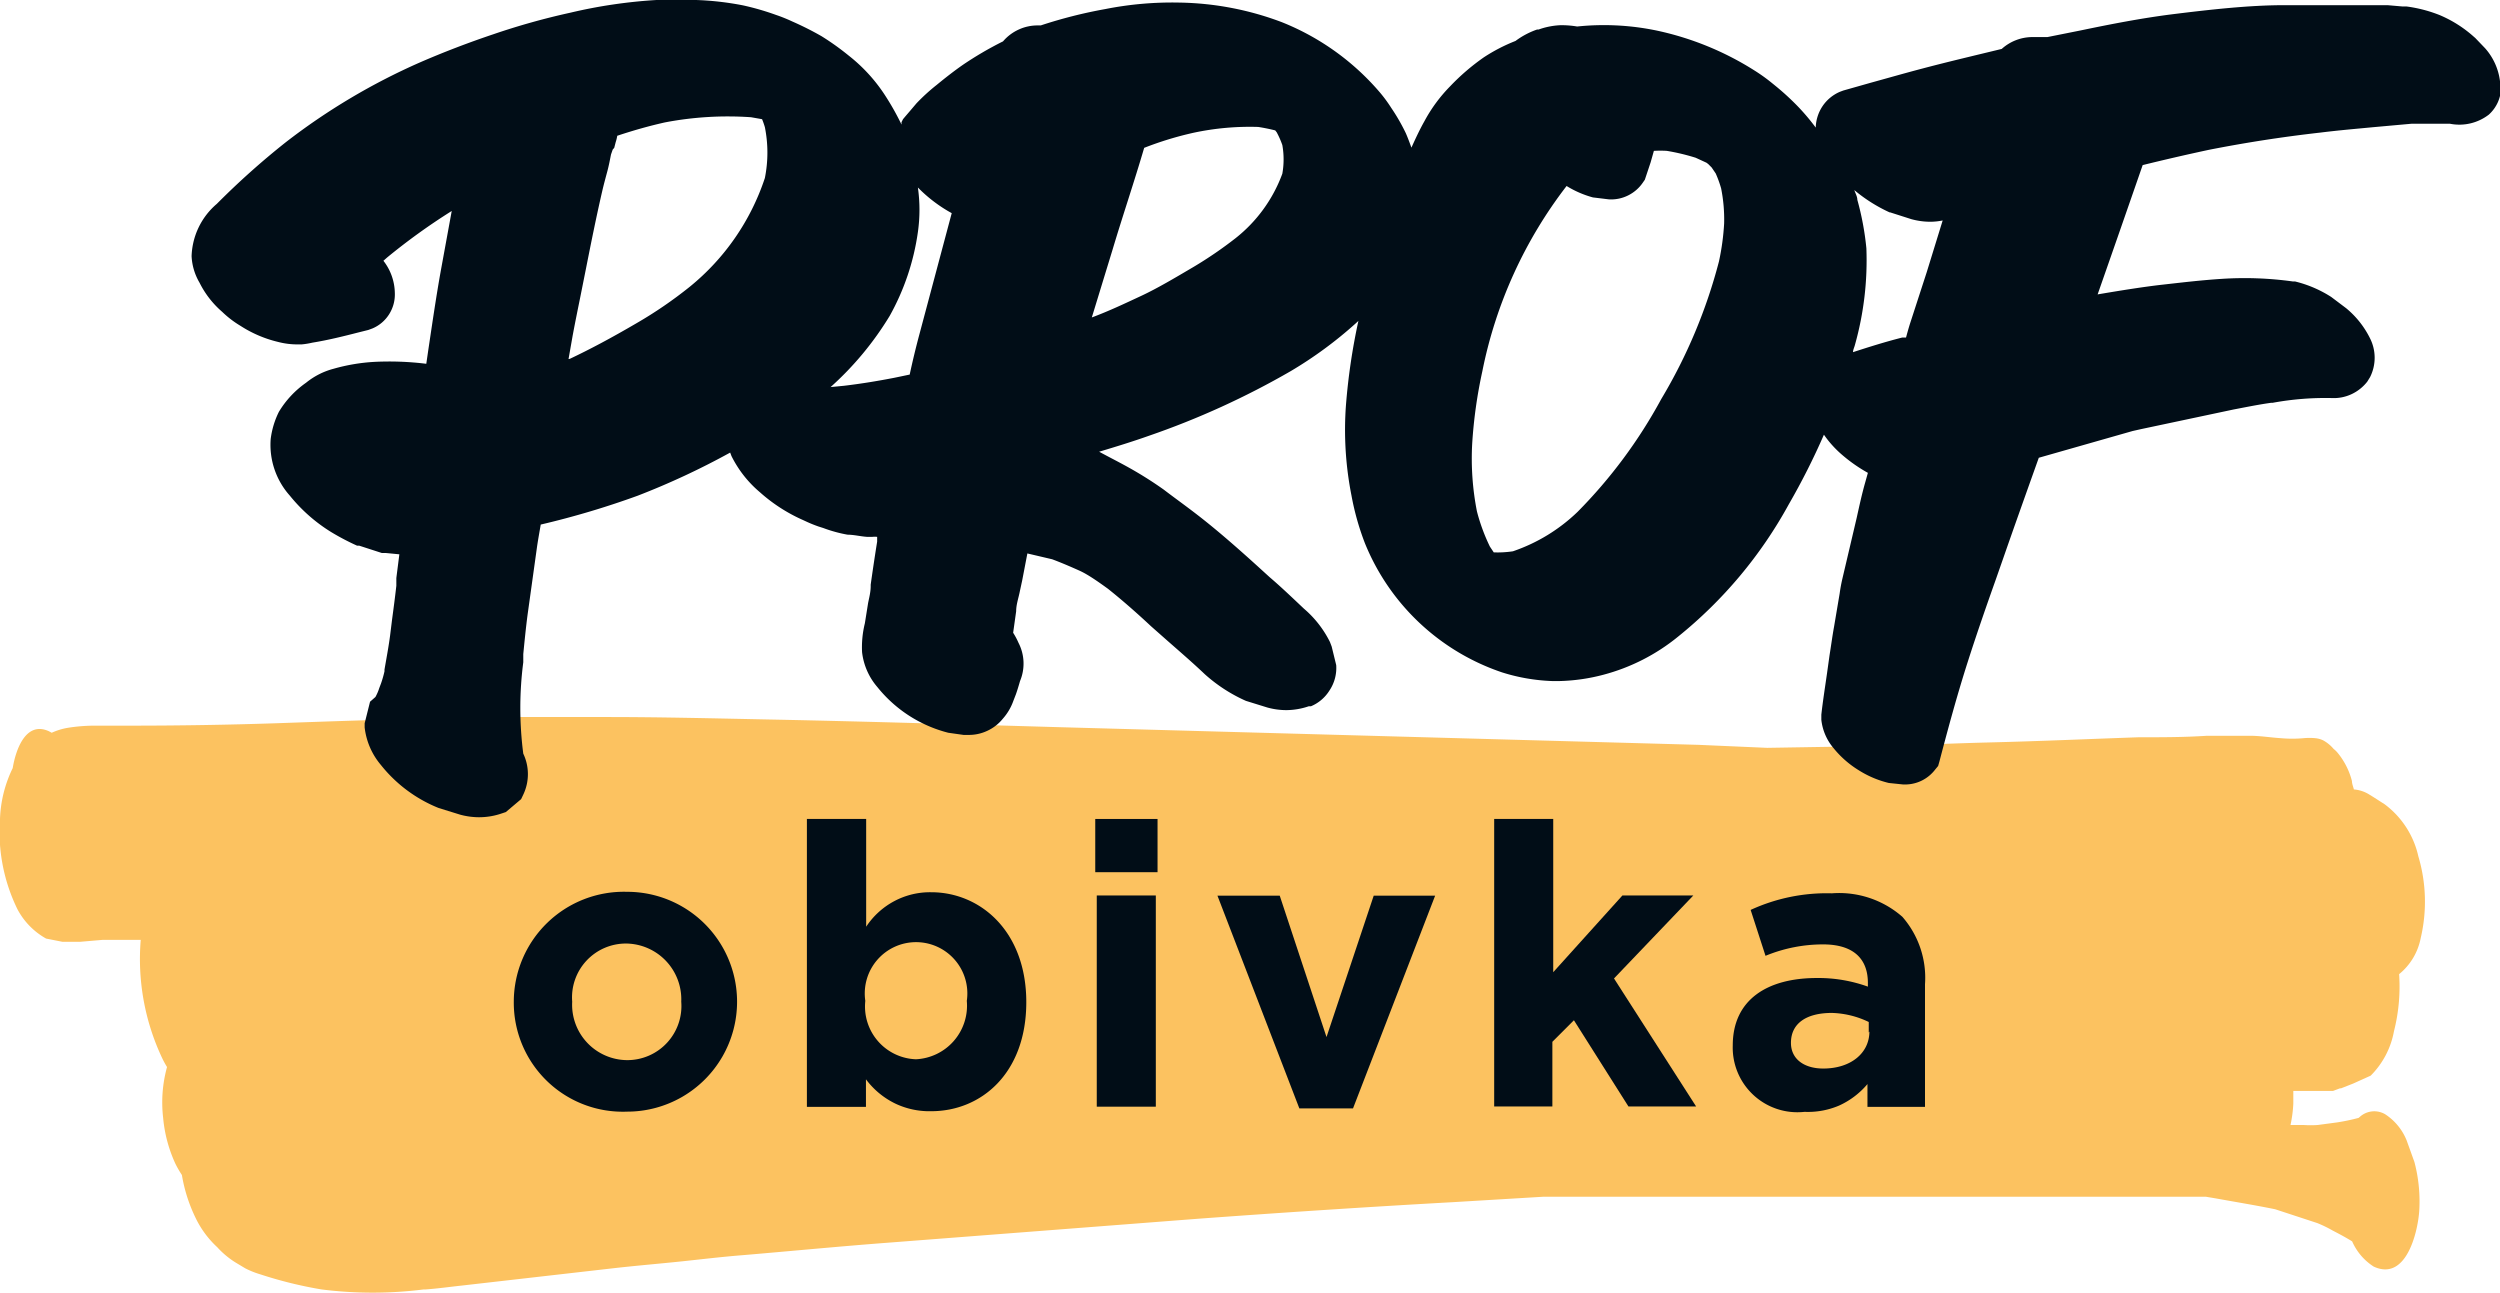
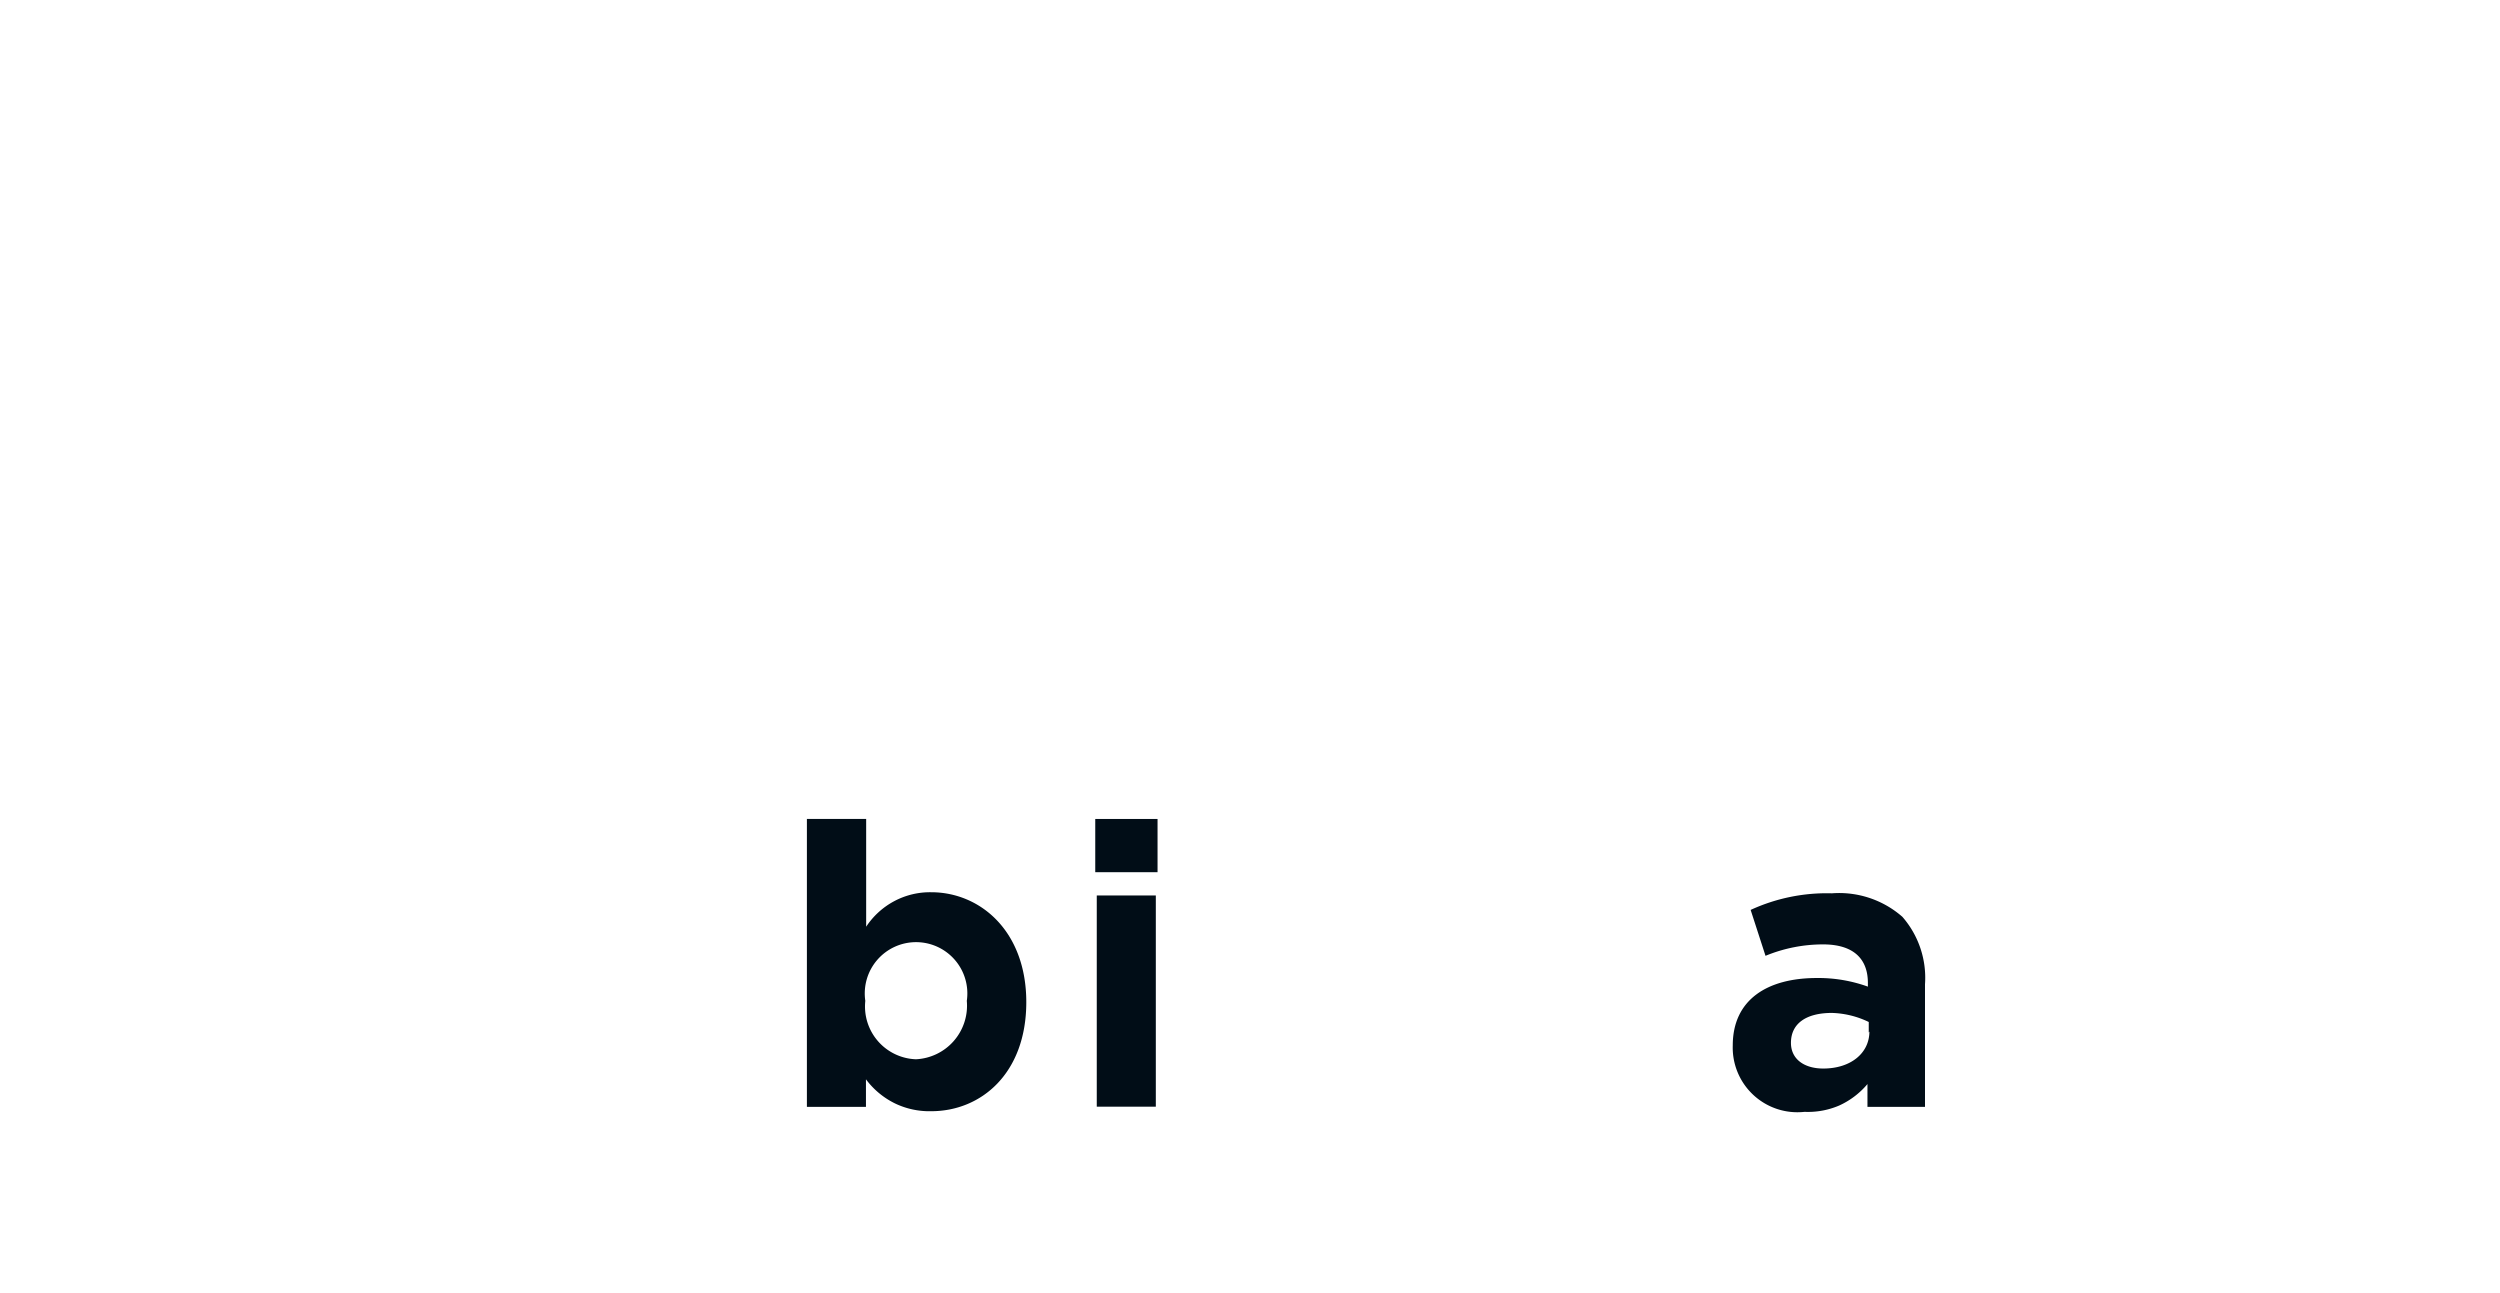
<svg xmlns="http://www.w3.org/2000/svg" viewBox="0 0 116 60">
  <defs>
    <style>.cls-1{fill:#fcc260;}.cls-2{fill:#010d17;}</style>
  </defs>
  <title>Лого</title>
  <g id="Слой_2" data-name="Слой 2">
    <g id="Слой_1-2" data-name="Слой 1">
-       <path class="cls-1" d="M112.21,39.73a7.37,7.37,0,0,1,.11,3.8,2.85,2.85,0,0,1-1,1.67,8.44,8.44,0,0,1-.24,2.65A3.9,3.9,0,0,1,110,49.91l-.82.37-.56.22-.05,0-.32.12h-.57l-1.27,0c0,.19,0,.38,0,.58a6.14,6.14,0,0,1-.13,1h.61a4.83,4.83,0,0,0,.65,0l.9-.12a9.34,9.34,0,0,0,1-.21l.07-.06a1,1,0,0,1,1.16-.11,2.61,2.61,0,0,1,1,1.22l.36,1a7.16,7.16,0,0,1,.22,2.31c-.08,1-.62,3.23-2.11,2.54a2.65,2.65,0,0,1-1-1.17c-.29-.18-.59-.34-.9-.5a5.7,5.7,0,0,0-.72-.35l-1.95-.64c-.93-.19-1.86-.34-2.79-.51l-.42-.07h-.06c-.11,0-.26,0-.37,0h-1l-3.16,0c-1.73,0-3.47,0-5.2,0-4.5,0-9,0-13.5,0H71.59l-4.16.25c-3.95.22-7.89.48-11.84.77L41.22,57.66c-2.25.17-4.51.39-6.76.58-1,.08-1.9.19-2.85.29s-2.13.2-3.18.32l-7,.8c-.56.06-1.12.14-1.68.18h-.09a18.89,18.89,0,0,1-4.74,0,19.25,19.25,0,0,1-2.84-.7,4,4,0,0,1-.7-.28l-.45-.27a4,4,0,0,1-.85-.71,4.52,4.52,0,0,1-1-1.35,7.27,7.27,0,0,1-.64-2,4.81,4.81,0,0,1-.3-.52,6.45,6.45,0,0,1-.57-2.13,6.19,6.19,0,0,1,.18-2.36A4.31,4.31,0,0,1,7.48,49a10.76,10.76,0,0,1-.95-5.39l-.61,0-1.16,0-1.05.09-.32,0-.15,0-.34,0-.76-.15A3.36,3.36,0,0,1,.81,42.19,8.17,8.17,0,0,1,0,38a5.82,5.82,0,0,1,.59-2.36c.15-.91.63-2.19,1.68-1.71L2.4,34h0a3,3,0,0,1,.75-.23,8.08,8.08,0,0,1,1.21-.1H6.08q3.35,0,6.7-.11c2.57-.09,5.13-.18,7.7-.23,1,0,2-.06,3-.06h4.65c2.45,0,4.89.06,7.33.11,4.55.09,9.1.23,13.65.36l14.49.4,15.2.42L82,34.7l3-.05c2.43,0,4.85-.14,7.28-.2s4.62-.16,6.93-.24c1.07,0,2.14,0,3.19-.07l2,0c.47,0,.94.08,1.41.11a6,6,0,0,0,1.1,0,2.83,2.83,0,0,1,.5,0,1.1,1.1,0,0,1,.38.1,1.71,1.71,0,0,1,.49.4,1.22,1.22,0,0,1,.21.21,3.39,3.39,0,0,1,.64,1.28c0,.13.06.26.09.39a1.57,1.57,0,0,1,.72.24l.18.11.53.34A4.13,4.13,0,0,1,112.21,39.73Z" />
-       <path class="cls-2" d="M116,3.77a2.82,2.82,0,0,0-.69-1.53l-.46-.48-.07-.06a5.68,5.68,0,0,0-1.58-1,6.4,6.4,0,0,0-1.54-.4l-.19,0-.69-.06-.86,0h-1.3c-.72,0-1.45,0-2.17,0H106c-1.6,0-3.35.19-5.35.44-1.36.18-2.66.43-4.1.73L95,1.72l-.18,0-.49,0a2.14,2.14,0,0,0-1.45.55c-1.23.3-2.47.59-3.68.91-.8.21-1.6.44-2.4.66l-1.27.36-.16.06a1.85,1.85,0,0,0-.8.66,1.88,1.88,0,0,0-.32,1A10.3,10.3,0,0,0,83.48,5,12,12,0,0,0,82.4,4l-.16-.13a8.09,8.09,0,0,0-.85-.61,13.89,13.89,0,0,0-4.51-1.84,12,12,0,0,0-3.7-.19,4.31,4.31,0,0,0-.79-.06,3.44,3.44,0,0,0-1,.2l-.07,0a3.69,3.69,0,0,0-1,.53,8,8,0,0,0-1.47.76A10.29,10.29,0,0,0,67.29,4a7.11,7.11,0,0,0-1.2,1.63c-.22.39-.41.8-.6,1.22-.08-.22-.16-.44-.26-.67A9.07,9.07,0,0,0,64.55,5a6.56,6.56,0,0,0-.6-.8,11.67,11.67,0,0,0-4.47-3.17A14,14,0,0,0,54.73.12a15.93,15.93,0,0,0-3.44.3,21.84,21.84,0,0,0-3,.76h-.13a2.08,2.08,0,0,0-.89.19,2.11,2.11,0,0,0-.73.55A16.14,16.14,0,0,0,44.69,3c-.39.27-.79.58-1.24.95a8.81,8.81,0,0,0-.93.85l-.28.33L42,5.41l-.1.12-.07.14s0,.08,0,.11a12.16,12.16,0,0,0-.74-1.32,7.6,7.6,0,0,0-1.71-1.88,12.13,12.13,0,0,0-1.26-.9A14.24,14.24,0,0,0,36.77,1,7.46,7.46,0,0,0,36,.69,12.25,12.25,0,0,0,34.48.25,13.78,13.78,0,0,0,32.3,0c-.62,0-1.24,0-1.84,0a23.41,23.41,0,0,0-4,.59,32.77,32.77,0,0,0-3.57,1c-1.19.4-2.33.84-3.39,1.3A29.67,29.67,0,0,0,13.26,6.6a36.29,36.29,0,0,0-3.2,2.86,3.32,3.32,0,0,0-1.17,2.43,2.68,2.68,0,0,0,.37,1.23,4.34,4.34,0,0,0,1.05,1.35,4.62,4.62,0,0,0,.85.65,5.6,5.6,0,0,0,1.72.74,3.59,3.59,0,0,0,1,.12H14a3.59,3.59,0,0,0,.49-.08c.74-.12,1.46-.3,2.16-.48l.44-.11.19-.07a1.69,1.69,0,0,0,.77-.65,1.72,1.72,0,0,0,.27-1,2.49,2.49,0,0,0-.53-1.49l.17-.15a28.87,28.87,0,0,1,3-2.16l-.51,2.79c-.22,1.23-.4,2.48-.58,3.68l-.09.62a13.93,13.93,0,0,0-2.39-.09,8.66,8.66,0,0,0-1.91.32,3.4,3.4,0,0,0-1.28.65,4.43,4.43,0,0,0-1.26,1.35,3.92,3.92,0,0,0-.38,1.26A3.54,3.54,0,0,0,13.45,23a7.56,7.56,0,0,0,1.92,1.69,11.32,11.32,0,0,0,1.2.63l.1,0,1.05.34.19,0,.62.06-.14,1.1,0,.36c-.06.53-.13,1.06-.2,1.58l-.09.73c-.07.53-.16,1-.26,1.58v.08a5.1,5.1,0,0,1-.16.56l-.08.21a2.19,2.19,0,0,1-.18.42l-.25.22-.25,1,0,.19a3.26,3.26,0,0,0,.75,1.74,6.53,6.53,0,0,0,2.68,2l1,.31a3.36,3.36,0,0,0,.87.12,3.22,3.22,0,0,0,1.07-.18l.18-.06.71-.6.1-.21a2.21,2.21,0,0,0,0-1.9,16.46,16.46,0,0,1,0-4.24l0-.38c.06-.61.12-1.22.2-1.83l.43-3.09c.05-.36.12-.73.18-1.09A39.53,39.53,0,0,0,29.59,23a35.12,35.12,0,0,0,4.29-2l.06.16a5.25,5.25,0,0,0,1.32,1.68,7.62,7.62,0,0,0,2,1.29l.13.06c.19.09.39.17.59.24l.22.07a6.42,6.42,0,0,0,1.13.31c.29,0,.6.08.9.1l.25,0a1.05,1.05,0,0,1,.22,0l0,.22q-.16,1-.3,2v.07c0,.27-.07.53-.12.78l-.15.94A4.63,4.63,0,0,0,40,30.26a3,3,0,0,0,.71,1.62A6.17,6.17,0,0,0,44,34l.71.1h.21a2,2,0,0,0,.89-.19,2,2,0,0,0,.72-.56,2.52,2.52,0,0,0,.49-.83l.12-.31c.07-.2.13-.4.19-.61a2.1,2.1,0,0,0-.07-1.77,3.38,3.38,0,0,0-.25-.47l.14-1c0-.31.11-.61.17-.92l.11-.51.24-1.25,1.15.27c.43.16.87.35,1.27.53s.89.53,1.32.84c.69.55,1.38,1.16,2,1.74l.77.68c.58.51,1.15,1,1.73,1.55a7.25,7.25,0,0,0,1.9,1.23l1,.31a3.35,3.35,0,0,0,.87.12,3.27,3.27,0,0,0,1.05-.18l.1,0a1.85,1.85,0,0,0,.85-.72A1.88,1.88,0,0,0,62,30.86L61.79,30l-.08-.21a4.89,4.89,0,0,0-1.21-1.55c-.53-.5-1.05-1-1.59-1.46l-.56-.51c-.74-.67-1.53-1.37-2.31-2S54.6,23.18,54,22.72a17.61,17.61,0,0,0-1.58-1c-.5-.28-1-.53-1.42-.76.8-.24,1.58-.48,2.31-.74a37.7,37.7,0,0,0,6.58-3A18.84,18.84,0,0,0,62.91,15l.12-.11a28.88,28.88,0,0,0-.58,3.94A15.67,15.67,0,0,0,62.71,23a12.29,12.29,0,0,0,.62,2.2,10.48,10.48,0,0,0,6.37,6A8.72,8.72,0,0,0,72,31.6h.39a8.72,8.72,0,0,0,2-.29,9.19,9.19,0,0,0,3.46-1.76A20.54,20.54,0,0,0,83,23.4a32.2,32.2,0,0,0,1.63-3.23,4.9,4.9,0,0,0,.85.94,7.16,7.16,0,0,0,1.19.83l-.12.43c-.16.56-.28,1.12-.4,1.66l-.67,2.85c-.05.22-.09.44-.12.66l-.26,1.54c-.08.44-.14.9-.21,1.33l-.12.86c-.09.63-.19,1.26-.26,1.89v.12l0,.12a2.45,2.45,0,0,0,.58,1.33,4.56,4.56,0,0,0,1.14,1,4.65,4.65,0,0,0,1.41.6l.67.07h.08a1.75,1.75,0,0,0,.78-.18,1.77,1.77,0,0,0,.62-.51l.14-.17.06-.21c.39-1.49.82-3.08,1.32-4.64.4-1.25.84-2.52,1.27-3.73l.35-1c.55-1.58,1.11-3.15,1.67-4.72v0L98.95,20l.4-.09,4.29-.91c.58-.11,1.16-.23,1.74-.31h.07a13.56,13.56,0,0,1,2.75-.22,1.94,1.94,0,0,0,.91-.18,2,2,0,0,0,.73-.58l.13-.21a2,2,0,0,0,0-1.8,4.25,4.25,0,0,0-1.11-1.4l-.69-.52a5.52,5.52,0,0,0-1.68-.72l-.1,0a16.22,16.22,0,0,0-3.31-.12c-.94.06-1.86.17-2.75.27s-2,.28-3,.45q1.05-3,2.09-6,1.54-.38,3.08-.71c1.63-.32,3.32-.59,5.18-.8.64-.08,1.28-.14,1.92-.2l.53-.05,1.78-.16.21,0,.55,0,.33,0c.22,0,.44,0,.67,0a2.24,2.24,0,0,0,1.81-.42,1.72,1.72,0,0,0,.57-1.3V3.77Zm-73.41,7a7.35,7.35,0,0,0,0-2.07A6.75,6.75,0,0,0,44,9.8l.16.09-1.51,5.66c-.16.6-.31,1.22-.44,1.83l-.72.15c-.72.14-1.49.27-2.33.37l-.62.06a14.56,14.56,0,0,0,2.74-3.3A11.17,11.17,0,0,0,42.59,10.77Zm45.1-.92,1,.32a3.38,3.38,0,0,0,.88.12,3.05,3.05,0,0,0,.57-.06q-.37,1.2-.74,2.4L88.63,15c-.07.22-.13.44-.19.66l-.17,0c-.79.2-1.55.44-2.29.68,0-.11.06-.22.09-.34a14.49,14.49,0,0,0,.53-4.48,13.1,13.1,0,0,0-.42-2.25c0-.15-.09-.3-.14-.45A7.2,7.2,0,0,0,87.69,9.86ZM80,10.37a11.28,11.28,0,0,1-.24,1.76,24.35,24.35,0,0,1-2.68,6.39,23,23,0,0,1-3.88,5.23,8.07,8.07,0,0,1-3,1.83,4.76,4.76,0,0,1-.89.05l-.18-.27a8.76,8.76,0,0,1-.6-1.63,12.71,12.71,0,0,1-.22-3.15,22.09,22.09,0,0,1,.47-3.35,20.73,20.73,0,0,1,3.91-8.6,4.61,4.61,0,0,0,1.22.53l.74.09a1.76,1.76,0,0,0,.89-.18,1.78,1.78,0,0,0,.69-.6l.09-.13.05-.15.22-.66L76.74,7a5,5,0,0,1,.6,0,9.79,9.79,0,0,1,1.34.32l.5.23.08.06.16.16.19.28a5.31,5.31,0,0,1,.25.69A7.34,7.34,0,0,1,80,10.37ZM51.63,11.56c.47-1.57,1-3.13,1.46-4.7a15.5,15.5,0,0,1,2.29-.7,12.48,12.48,0,0,1,3-.27q.39.06.79.16h0l.07.09a4.09,4.09,0,0,1,.26.59,3.79,3.79,0,0,1,0,1.33,6.79,6.79,0,0,1-2.18,3,18.75,18.75,0,0,1-1.93,1.32c-.9.53-1.69,1-2.44,1.35s-1.51.71-2.29,1Zm-25.25,5.1.19-1.08c.11-.59.23-1.18.35-1.77l.26-1.3c.24-1.21.49-2.46.77-3.67.07-.3.15-.59.23-.89s.12-.53.17-.78v0l.08-.23.07-.08.07-.27a1.83,1.83,0,0,0,.07-.29c.81-.27,1.54-.47,2.21-.62a15.53,15.53,0,0,1,4-.24l.51.09a3.78,3.78,0,0,1,.13.37,6,6,0,0,1,0,2.36A10.92,10.92,0,0,1,32,13.31,19.69,19.69,0,0,1,29.53,15c-1.18.69-2.16,1.21-3.09,1.65Z" />
-       <path class="cls-2" d="M23.84,46.48a5.11,5.11,0,0,1,5.26-5.1,5.1,5.1,0,1,1,0,10.2A5.06,5.06,0,0,1,23.84,46.48Zm7.77,0a2.59,2.59,0,0,0-2.55-2.7,2.5,2.5,0,0,0-2.51,2.7,2.57,2.57,0,0,0,2.55,2.71A2.51,2.51,0,0,0,31.61,46.48Z" />
      <path class="cls-2" d="M40.18,50.08v1.28H37.44V38h2.75v5a3.57,3.57,0,0,1,1.31-1.19,3.52,3.52,0,0,1,1.71-.41c2.26,0,4.41,1.79,4.41,5.1s-2.1,5.06-4.41,5.06a3.68,3.68,0,0,1-1.68-.36A3.72,3.72,0,0,1,40.18,50.08Zm4.68-3.64a2.38,2.38,0,1,0-4.71,0,2.45,2.45,0,0,0,2.35,2.71A2.49,2.49,0,0,0,44.86,46.44Z" />
      <path class="cls-2" d="M50.82,38h2.89v2.47H50.82Zm.07,3.55h2.74v9.8H50.89Z" />
-       <path class="cls-2" d="M56.49,41.56h2.89l2.17,6.56,2.19-6.56h2.85l-3.81,9.87H60.29Z" />
-       <path class="cls-2" d="M69.33,38h2.74v7.11l3.21-3.56h3.29l-3.68,3.85,3.81,5.94H75.56l-2.53-4-1,1v3H69.33Z" />
      <path class="cls-2" d="M80.4,48.51c0-2.13,1.61-3.13,3.9-3.13a6.76,6.76,0,0,1,2.37.4v-.17c0-1.15-.7-1.79-2.08-1.79a7,7,0,0,0-2.67.53l-.69-2.13A8.44,8.44,0,0,1,85,41.45a4.45,4.45,0,0,1,3.27,1.09,4.3,4.3,0,0,1,1.05,3.13v5.69H86.65V50.3a3.72,3.72,0,0,1-1.32,1,3.68,3.68,0,0,1-1.6.29A3,3,0,0,1,80.4,48.51Zm6.31-.6v-.49A4.19,4.19,0,0,0,85,47c-1.18,0-1.9.48-1.9,1.39,0,.75.61,1.19,1.5,1.19,1.27,0,2.14-.71,2.14-1.72Z" />
    </g>
  </g>
</svg>